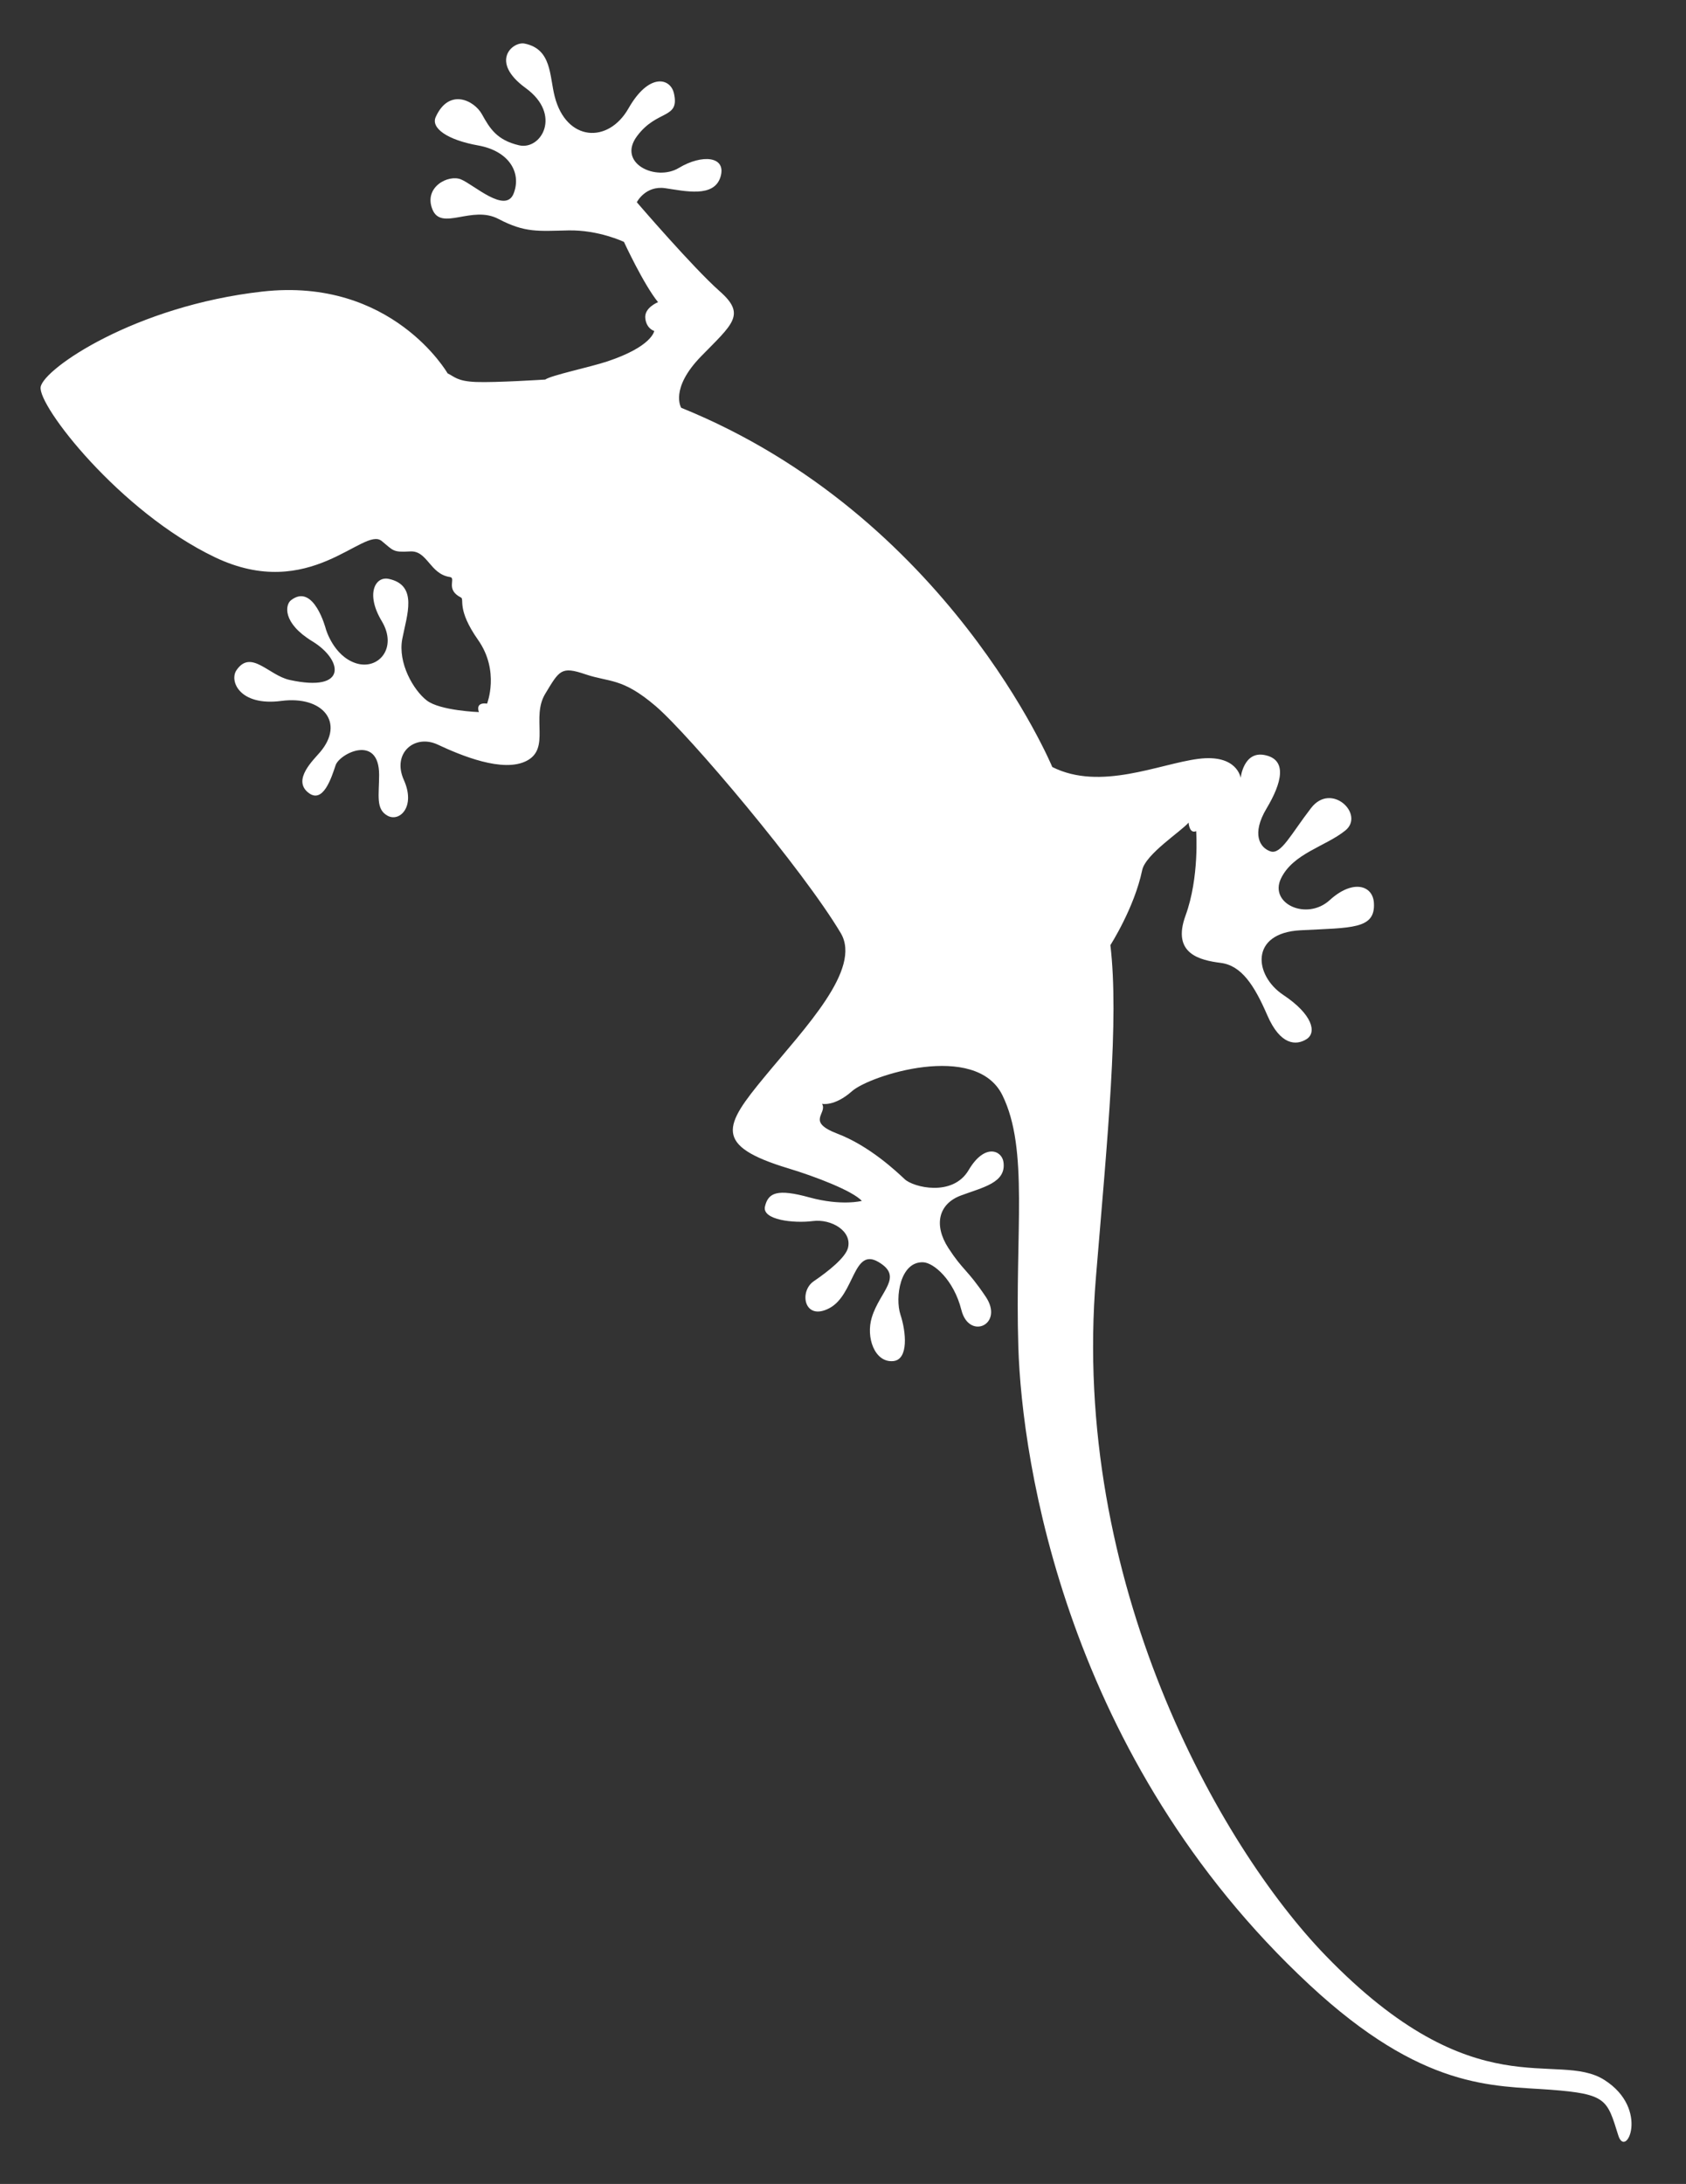
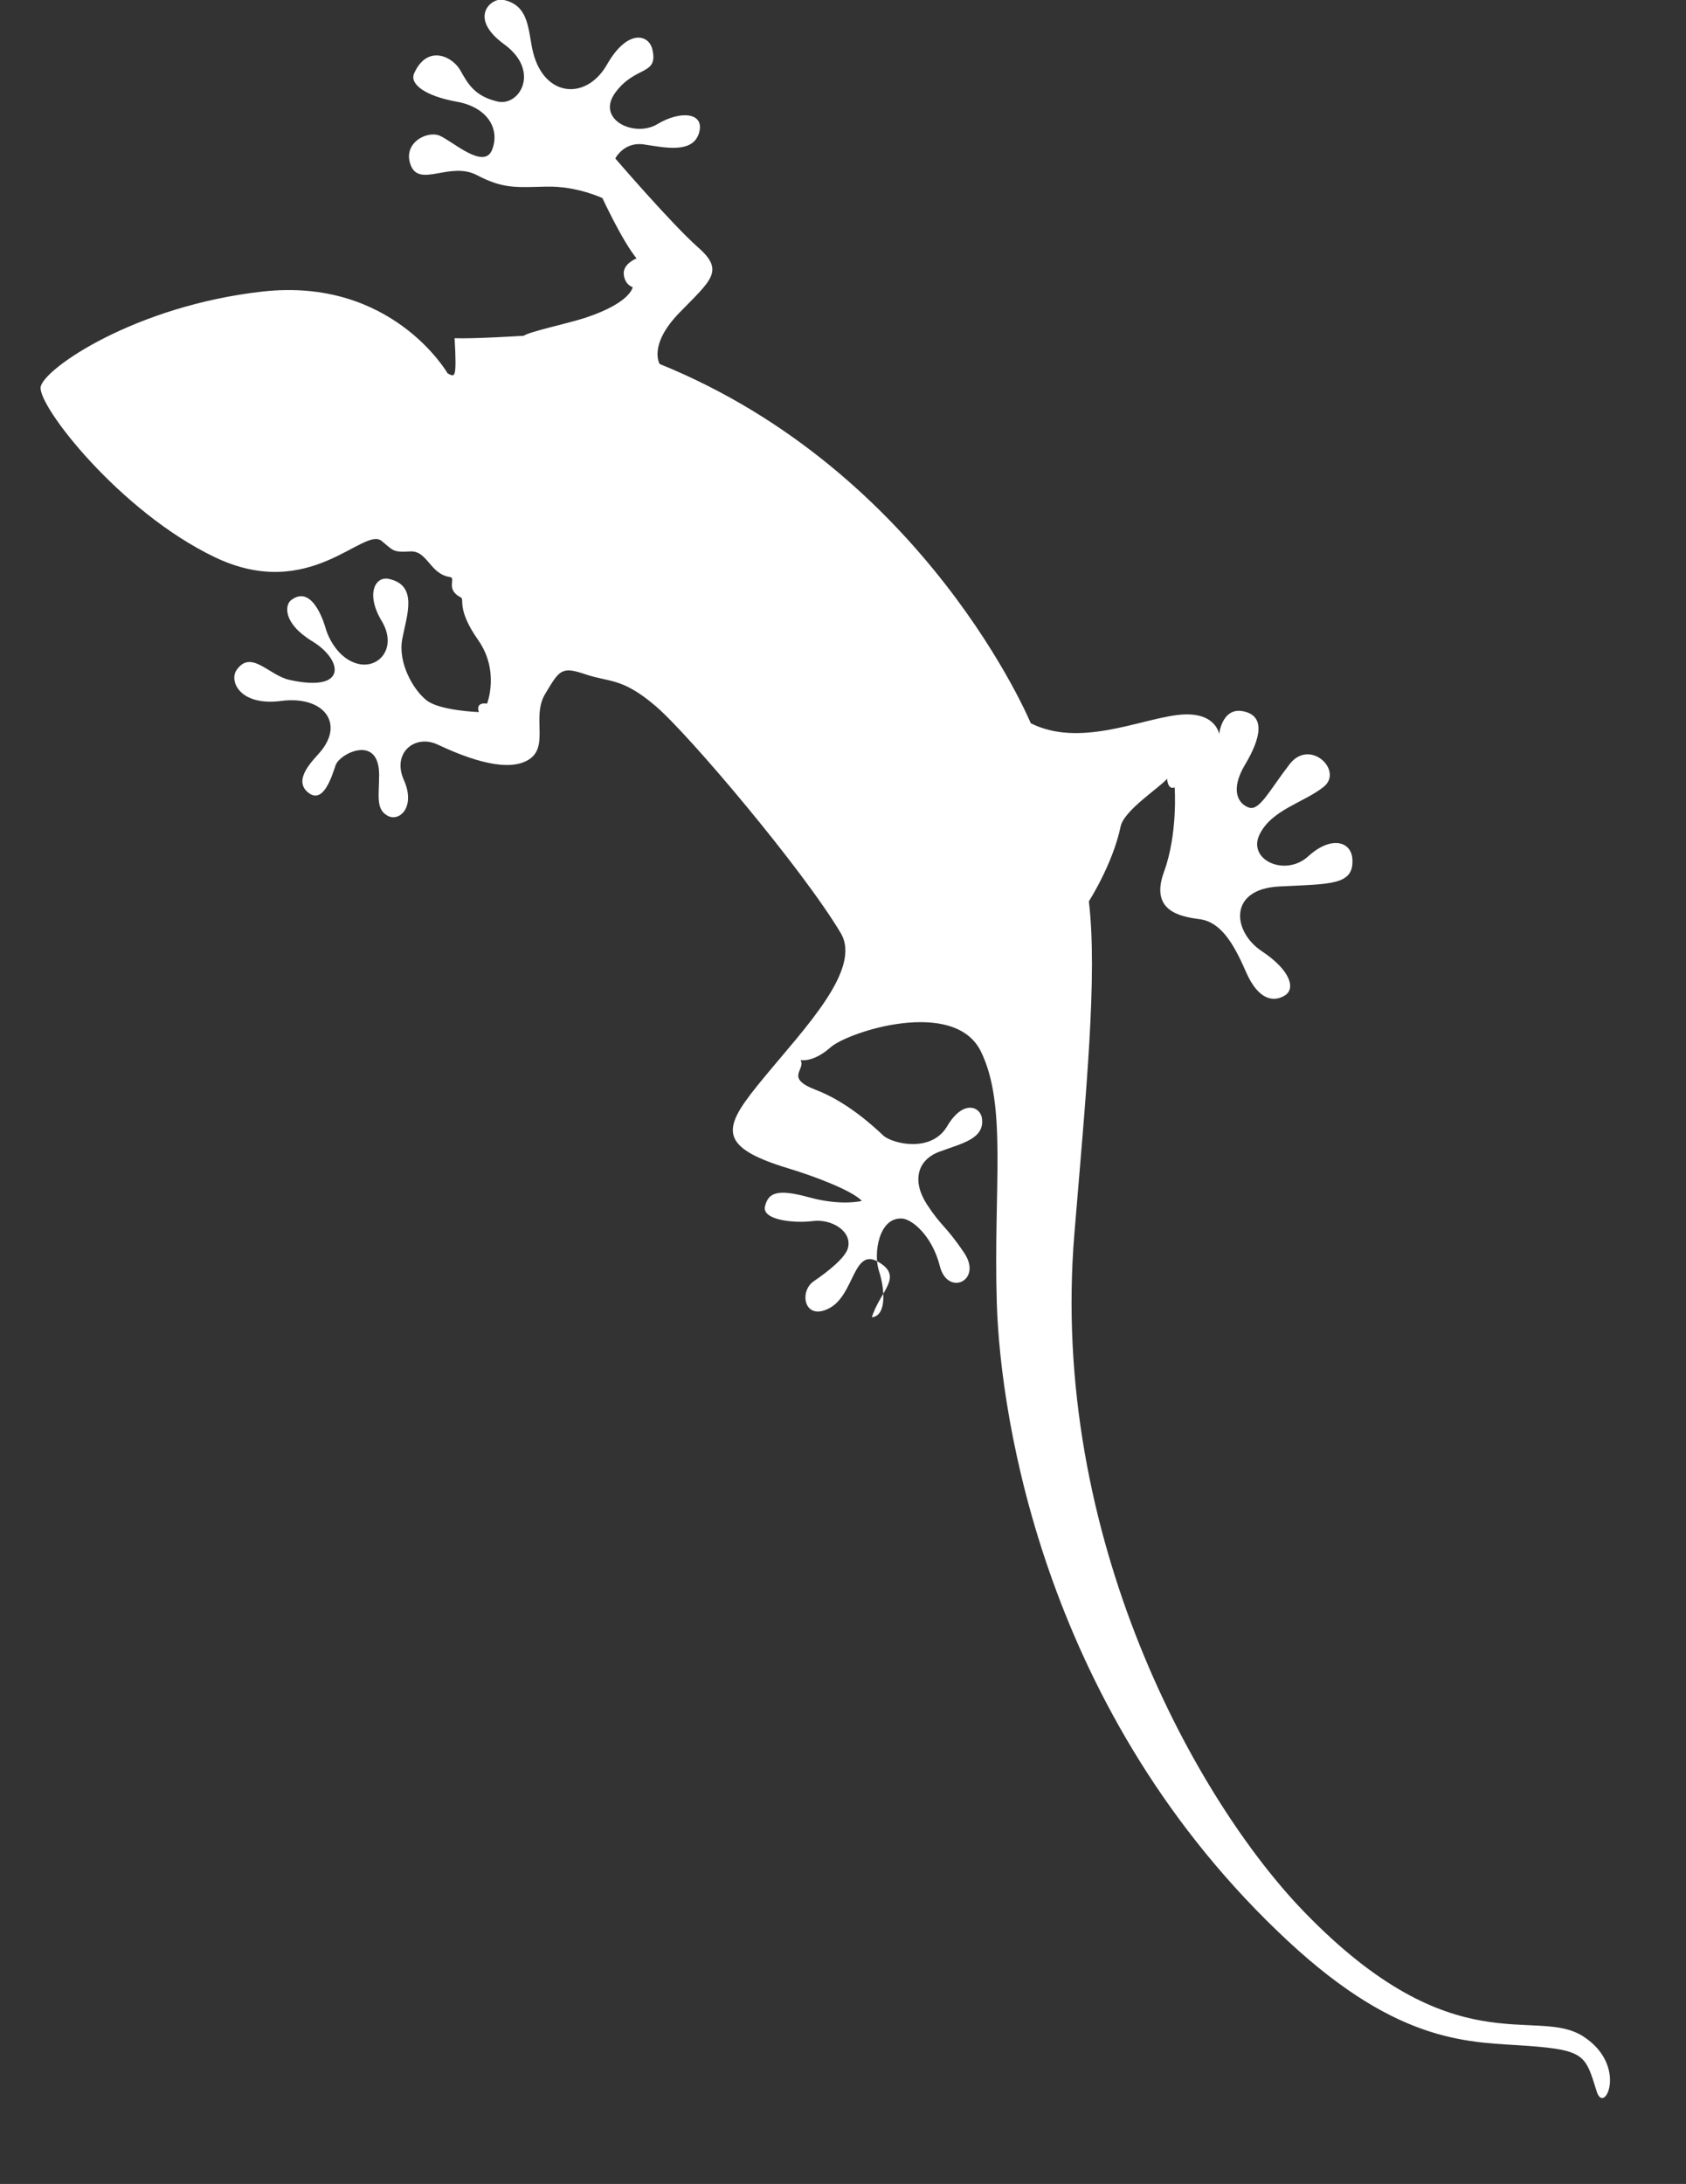
<svg xmlns="http://www.w3.org/2000/svg" id="Слой_1" x="0px" y="0px" width="133.871px" height="173.387px" viewBox="0 0 133.871 173.387" xml:space="preserve">
  <rect x="0" y="0" width="133.871" height="173.387" fill="#333333" stroke="none" />
  <g>
-     <path fill="#FFFFFF" d="M35.541,29.642c0,0-4.404-7.656-14.713-6.494C10.729,24.284,3.495,29.252,3.23,30.714 c-0.268,1.461,6.273,9.912,13.838,13.528c7.56,3.616,11.793-2.464,13.233-1.296c0.947,0.768,0.869,0.916,2.261,0.833 c1.385-0.085,1.56,1.798,3.163,2.031c0.527,0.076-0.402,0.983,0.874,1.626c0.299,0.151-0.365,0.913,1.367,3.377 c1.73,2.465,0.708,5.051,0.708,5.051s-0.938-0.19-0.65,0.67c0,0-3.074-0.106-4.135-0.921c-1.057-0.813-2.314-2.978-1.947-4.892 c0.37-1.908,1.264-4.264-1.075-4.762c-1.074-0.229-1.853,1.194-0.557,3.349c1.292,2.153-0.284,3.924-2.058,3.344 c-1.775-0.582-2.378-2.708-2.378-2.708s-0.956-3.704-2.771-2.289c-0.464,0.36-0.692,1.808,1.704,3.264 c2.392,1.454,2.867,4.091-1.817,3.06c-1.664-0.369-3.058-2.457-4.211-0.774c-0.588,0.858,0.247,2.874,3.556,2.442 c3.312-0.43,5.056,1.733,3.087,4.058c-0.541,0.637-2.191,2.181-0.979,3.195c1.208,1.017,1.889-1.206,2.204-2.143 c0.311-0.937,3.459-2.511,3.456,0.765c-0.003,1.63-0.282,2.72,0.672,3.24c0.945,0.52,2.251-0.703,1.29-2.842 c-0.958-2.14,0.872-3.661,2.692-2.805c1.823,0.854,5.204,2.274,7.08,1.278c1.88-0.994,0.321-3.434,1.452-5.306 c1.13-1.873,1.267-2.21,3.191-1.555c1.923,0.654,2.906,0.243,5.578,2.524c2.667,2.28,11.723,13.011,14.7,18.026 c1.689,2.855-2.843,7.516-6.05,11.408c-3.211,3.888-4.119,5.454,1.906,7.274c2.1,0.635,5.063,1.763,5.818,2.577 c0,0-1.61,0.421-4.165-0.278c-2.557-0.703-3.265-0.376-3.525,0.712c-0.267,1.085,2.305,1.36,3.787,1.167s3.146,0.793,2.8,2.134 c-0.204,0.768-1.52,1.827-2.72,2.646c-1.194,0.817-0.752,3.198,1.252,2.131c2.005-1.068,1.876-4.852,3.892-3.661 c2.018,1.191,0.124,2.278-0.527,4.39c-0.493,1.583,0.223,3.625,1.709,3.476c1.223-0.126,1.01-2.331,0.563-3.682 c-0.445-1.348-0.031-4.259,1.822-4.16c0.813,0.043,2.408,1.373,3.017,3.791c0.613,2.423,3.425,1.151,1.925-1.069 c-1.501-2.221-1.777-2.036-2.962-3.858c-1.181-1.827-0.778-3.5,0.982-4.162s3.633-1.008,3.394-2.666 c-0.134-0.928-1.498-1.508-2.766,0.645c-1.271,2.151-4.39,1.36-5.069,0.727c-0.676-0.634-2.806-2.646-5.343-3.617 c-2.538-0.97-0.775-1.586-1.226-2.374c0,0,0.983,0.236,2.384-1.008c1.4-1.241,9.832-3.966,11.938,0.33 c2.107,4.296,0.983,10.816,1.262,19.963c0.278,9.147,3.804,32.696,23.117,50.658c9.011,8.379,14.588,7.992,19.11,8.327 c4.521,0.34,4.518,0.79,5.412,3.631c0.604,1.924,2.521-2.085-1.09-4.396c-3.79-2.421-10.251,2.428-22.163-9.896 c-8.473-8.769-20.229-29.685-18.223-53.857c0.926-11.169,1.846-20.46,1.147-26.351c0,0,1.9-2.955,2.524-5.95 c0.267-1.274,3.104-3.086,3.685-3.778c0,0,0.051,0.92,0.602,0.678c0,0,0.27,3.656-0.845,6.706 c-1.115,3.053,1.172,3.546,2.803,3.755c1.628,0.21,2.646,1.744,3.688,4.152c1.038,2.401,2.297,2.423,3.121,1.899 c0.824-0.521,0.473-1.966-1.85-3.508c-2.319-1.542-2.685-4.918,1.365-5.133c4.045-0.214,5.968-0.059,5.83-2.18 c-0.089-1.404-1.681-1.879-3.504-0.217c-1.821,1.665-4.836,0.291-3.874-1.713c0.961-2.001,3.53-2.538,5.107-3.809 c1.576-1.272-1.097-3.882-2.715-1.789c-1.615,2.096-2.388,3.724-3.227,3.443c-0.845-0.285-1.52-1.374-0.316-3.396 c1.21-2.019,1.7-3.895-0.157-4.253c-1.667-0.325-1.894,1.814-1.894,1.814s-0.263-1.913-3.375-1.508 c-3.106,0.403-7.764,2.566-11.581,0.646c0,0-8.274-19.925-29.466-28.521c0,0-0.932-1.503,1.582-4.084 c2.517-2.578,3.59-3.31,1.476-5.167c-2.111-1.863-6.581-7.066-6.581-7.066s0.68-1.344,2.256-1.115 c1.57,0.228,3.873,0.777,4.387-0.891c0.506-1.666-1.479-1.819-3.3-0.72c-1.82,1.102-4.928-0.367-3.328-2.519 c1.599-2.153,3.409-1.318,2.931-3.405c-0.276-1.218-1.98-1.653-3.602,1.191c-1.618,2.847-4.95,2.629-5.863-0.933 c-0.427-1.668-0.23-3.767-2.392-4.204c-0.935-0.188-2.819,1.417,0.087,3.531c2.908,2.116,1.225,4.961-0.533,4.543 c-1.765-0.412-2.322-1.352-2.939-2.46c-0.614-1.109-2.62-2.116-3.673,0.219c-0.392,0.877,0.919,1.816,3.368,2.254 c2.457,0.438,3.463,2.163,2.822,3.813c-0.641,1.648-3.166-0.7-4.181-1.118c-1.01-0.412-2.978,0.614-2.271,2.377 c0.706,1.763,3.134-0.352,5.245,0.763c2.118,1.108,3.129,0.963,5.546,0.911c2.419-0.05,4.42,0.913,4.42,0.913 s1.548,3.357,2.707,4.784c0,0-1.104,0.428-1.014,1.273c0.088,0.84,0.709,1.013,0.709,1.013s-0.152,1.235-3.754,2.426 c-1.35,0.448-4.446,1.097-4.897,1.431c0,0-3.974,0.254-5.489,0.193C36.291,30.269,36.086,29.899,35.541,29.642z" />
+     <path fill="#FFFFFF" d="M35.541,29.642c0,0-4.404-7.656-14.713-6.494C10.729,24.284,3.495,29.252,3.23,30.714 c-0.268,1.461,6.273,9.912,13.838,13.528c7.56,3.616,11.793-2.464,13.233-1.296c0.947,0.768,0.869,0.916,2.261,0.833 c1.385-0.085,1.56,1.798,3.163,2.031c0.527,0.076-0.402,0.983,0.874,1.626c0.299,0.151-0.365,0.913,1.367,3.377 c1.73,2.465,0.708,5.051,0.708,5.051s-0.938-0.19-0.65,0.67c0,0-3.074-0.106-4.135-0.921c-1.057-0.813-2.314-2.978-1.947-4.892 c0.37-1.908,1.264-4.264-1.075-4.762c-1.074-0.229-1.853,1.194-0.557,3.349c1.292,2.153-0.284,3.924-2.058,3.344 c-1.775-0.582-2.378-2.708-2.378-2.708s-0.956-3.704-2.771-2.289c-0.464,0.36-0.692,1.808,1.704,3.264 c2.392,1.454,2.867,4.091-1.817,3.06c-1.664-0.369-3.058-2.457-4.211-0.774c-0.588,0.858,0.247,2.874,3.556,2.442 c3.312-0.43,5.056,1.733,3.087,4.058c-0.541,0.637-2.191,2.181-0.979,3.195c1.208,1.017,1.889-1.206,2.204-2.143 c0.311-0.937,3.459-2.511,3.456,0.765c-0.003,1.63-0.282,2.72,0.672,3.24c0.945,0.52,2.251-0.703,1.29-2.842 c-0.958-2.14,0.872-3.661,2.692-2.805c1.823,0.854,5.204,2.274,7.08,1.278c1.88-0.994,0.321-3.434,1.452-5.306 c1.13-1.873,1.267-2.21,3.191-1.555c1.923,0.654,2.906,0.243,5.578,2.524c2.667,2.28,11.723,13.011,14.7,18.026 c1.689,2.855-2.843,7.516-6.05,11.408c-3.211,3.888-4.119,5.454,1.906,7.274c2.1,0.635,5.063,1.763,5.818,2.577 c0,0-1.61,0.421-4.165-0.278c-2.557-0.703-3.265-0.376-3.525,0.712c-0.267,1.085,2.305,1.36,3.787,1.167s3.146,0.793,2.8,2.134 c-0.204,0.768-1.52,1.827-2.72,2.646c-1.194,0.817-0.752,3.198,1.252,2.131c2.005-1.068,1.876-4.852,3.892-3.661 c2.018,1.191,0.124,2.278-0.527,4.39c1.223-0.126,1.01-2.331,0.563-3.682 c-0.445-1.348-0.031-4.259,1.822-4.16c0.813,0.043,2.408,1.373,3.017,3.791c0.613,2.423,3.425,1.151,1.925-1.069 c-1.501-2.221-1.777-2.036-2.962-3.858c-1.181-1.827-0.778-3.5,0.982-4.162s3.633-1.008,3.394-2.666 c-0.134-0.928-1.498-1.508-2.766,0.645c-1.271,2.151-4.39,1.36-5.069,0.727c-0.676-0.634-2.806-2.646-5.343-3.617 c-2.538-0.97-0.775-1.586-1.226-2.374c0,0,0.983,0.236,2.384-1.008c1.4-1.241,9.832-3.966,11.938,0.33 c2.107,4.296,0.983,10.816,1.262,19.963c0.278,9.147,3.804,32.696,23.117,50.658c9.011,8.379,14.588,7.992,19.11,8.327 c4.521,0.34,4.518,0.79,5.412,3.631c0.604,1.924,2.521-2.085-1.09-4.396c-3.79-2.421-10.251,2.428-22.163-9.896 c-8.473-8.769-20.229-29.685-18.223-53.857c0.926-11.169,1.846-20.46,1.147-26.351c0,0,1.9-2.955,2.524-5.95 c0.267-1.274,3.104-3.086,3.685-3.778c0,0,0.051,0.92,0.602,0.678c0,0,0.27,3.656-0.845,6.706 c-1.115,3.053,1.172,3.546,2.803,3.755c1.628,0.21,2.646,1.744,3.688,4.152c1.038,2.401,2.297,2.423,3.121,1.899 c0.824-0.521,0.473-1.966-1.85-3.508c-2.319-1.542-2.685-4.918,1.365-5.133c4.045-0.214,5.968-0.059,5.83-2.18 c-0.089-1.404-1.681-1.879-3.504-0.217c-1.821,1.665-4.836,0.291-3.874-1.713c0.961-2.001,3.53-2.538,5.107-3.809 c1.576-1.272-1.097-3.882-2.715-1.789c-1.615,2.096-2.388,3.724-3.227,3.443c-0.845-0.285-1.52-1.374-0.316-3.396 c1.21-2.019,1.7-3.895-0.157-4.253c-1.667-0.325-1.894,1.814-1.894,1.814s-0.263-1.913-3.375-1.508 c-3.106,0.403-7.764,2.566-11.581,0.646c0,0-8.274-19.925-29.466-28.521c0,0-0.932-1.503,1.582-4.084 c2.517-2.578,3.59-3.31,1.476-5.167c-2.111-1.863-6.581-7.066-6.581-7.066s0.68-1.344,2.256-1.115 c1.57,0.228,3.873,0.777,4.387-0.891c0.506-1.666-1.479-1.819-3.3-0.72c-1.82,1.102-4.928-0.367-3.328-2.519 c1.599-2.153,3.409-1.318,2.931-3.405c-0.276-1.218-1.98-1.653-3.602,1.191c-1.618,2.847-4.95,2.629-5.863-0.933 c-0.427-1.668-0.23-3.767-2.392-4.204c-0.935-0.188-2.819,1.417,0.087,3.531c2.908,2.116,1.225,4.961-0.533,4.543 c-1.765-0.412-2.322-1.352-2.939-2.46c-0.614-1.109-2.62-2.116-3.673,0.219c-0.392,0.877,0.919,1.816,3.368,2.254 c2.457,0.438,3.463,2.163,2.822,3.813c-0.641,1.648-3.166-0.7-4.181-1.118c-1.01-0.412-2.978,0.614-2.271,2.377 c0.706,1.763,3.134-0.352,5.245,0.763c2.118,1.108,3.129,0.963,5.546,0.911c2.419-0.05,4.42,0.913,4.42,0.913 s1.548,3.357,2.707,4.784c0,0-1.104,0.428-1.014,1.273c0.088,0.84,0.709,1.013,0.709,1.013s-0.152,1.235-3.754,2.426 c-1.35,0.448-4.446,1.097-4.897,1.431c0,0-3.974,0.254-5.489,0.193C36.291,30.269,36.086,29.899,35.541,29.642z" />
  </g>
</svg>